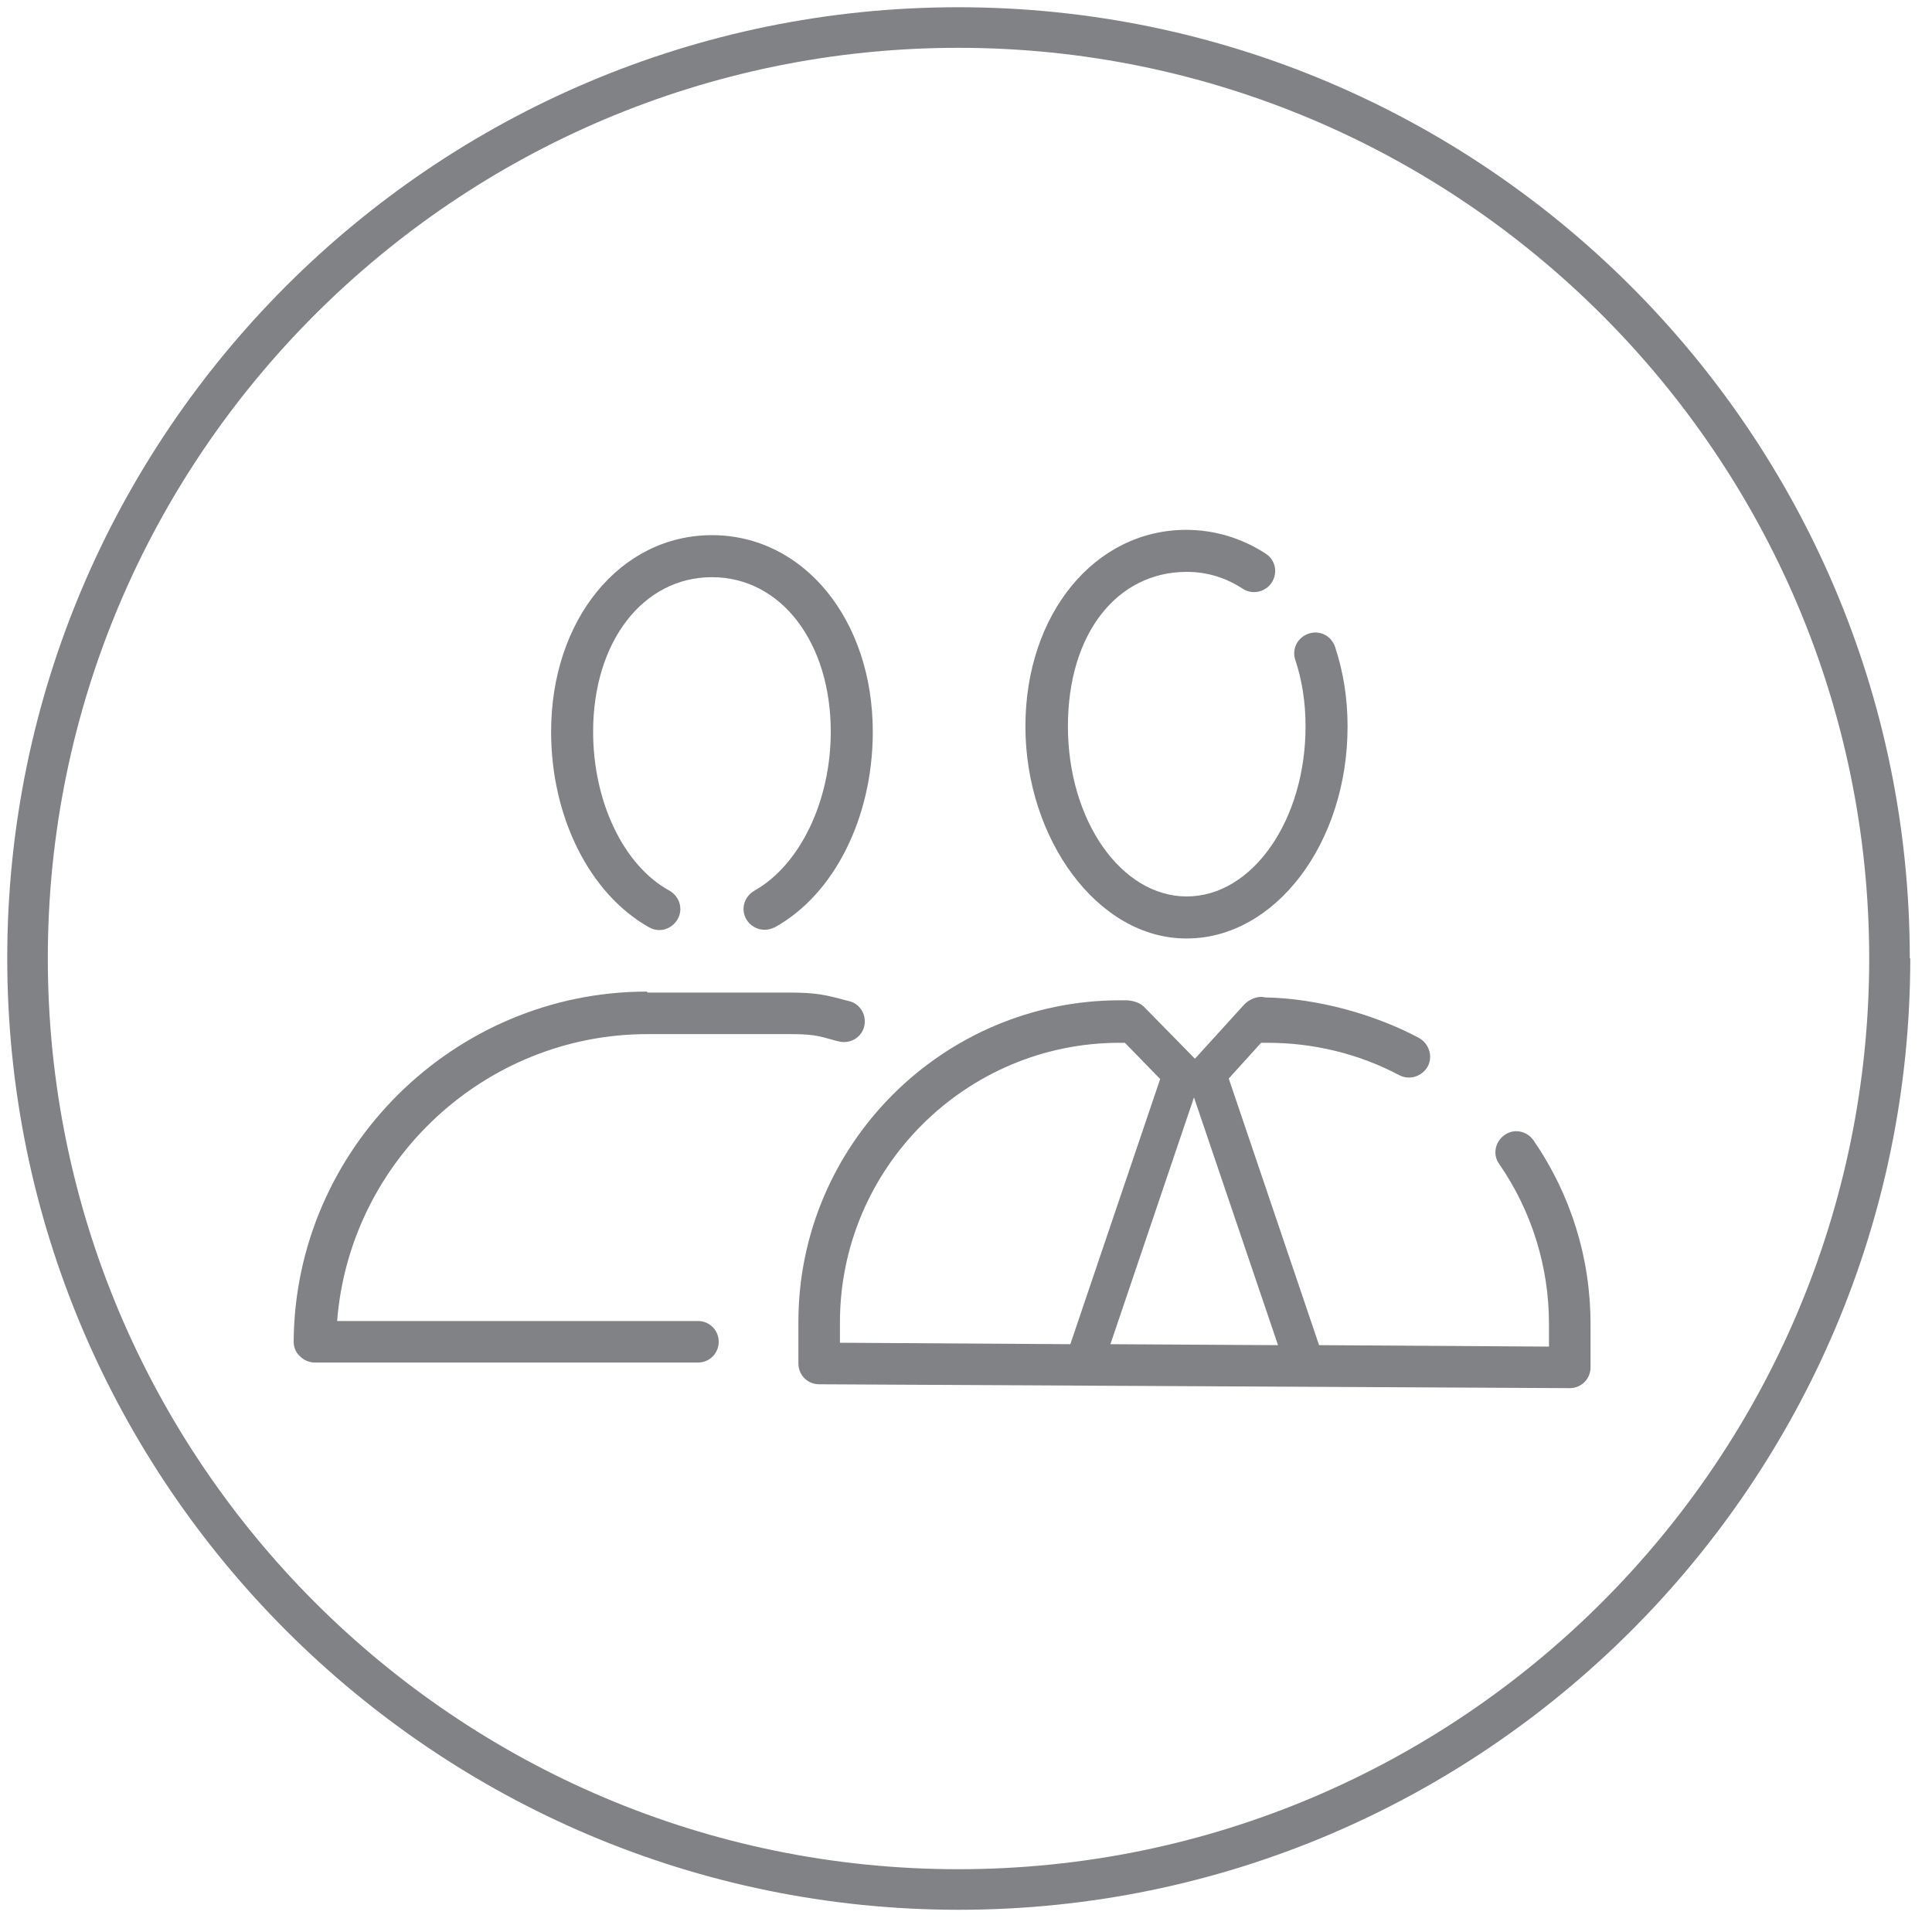
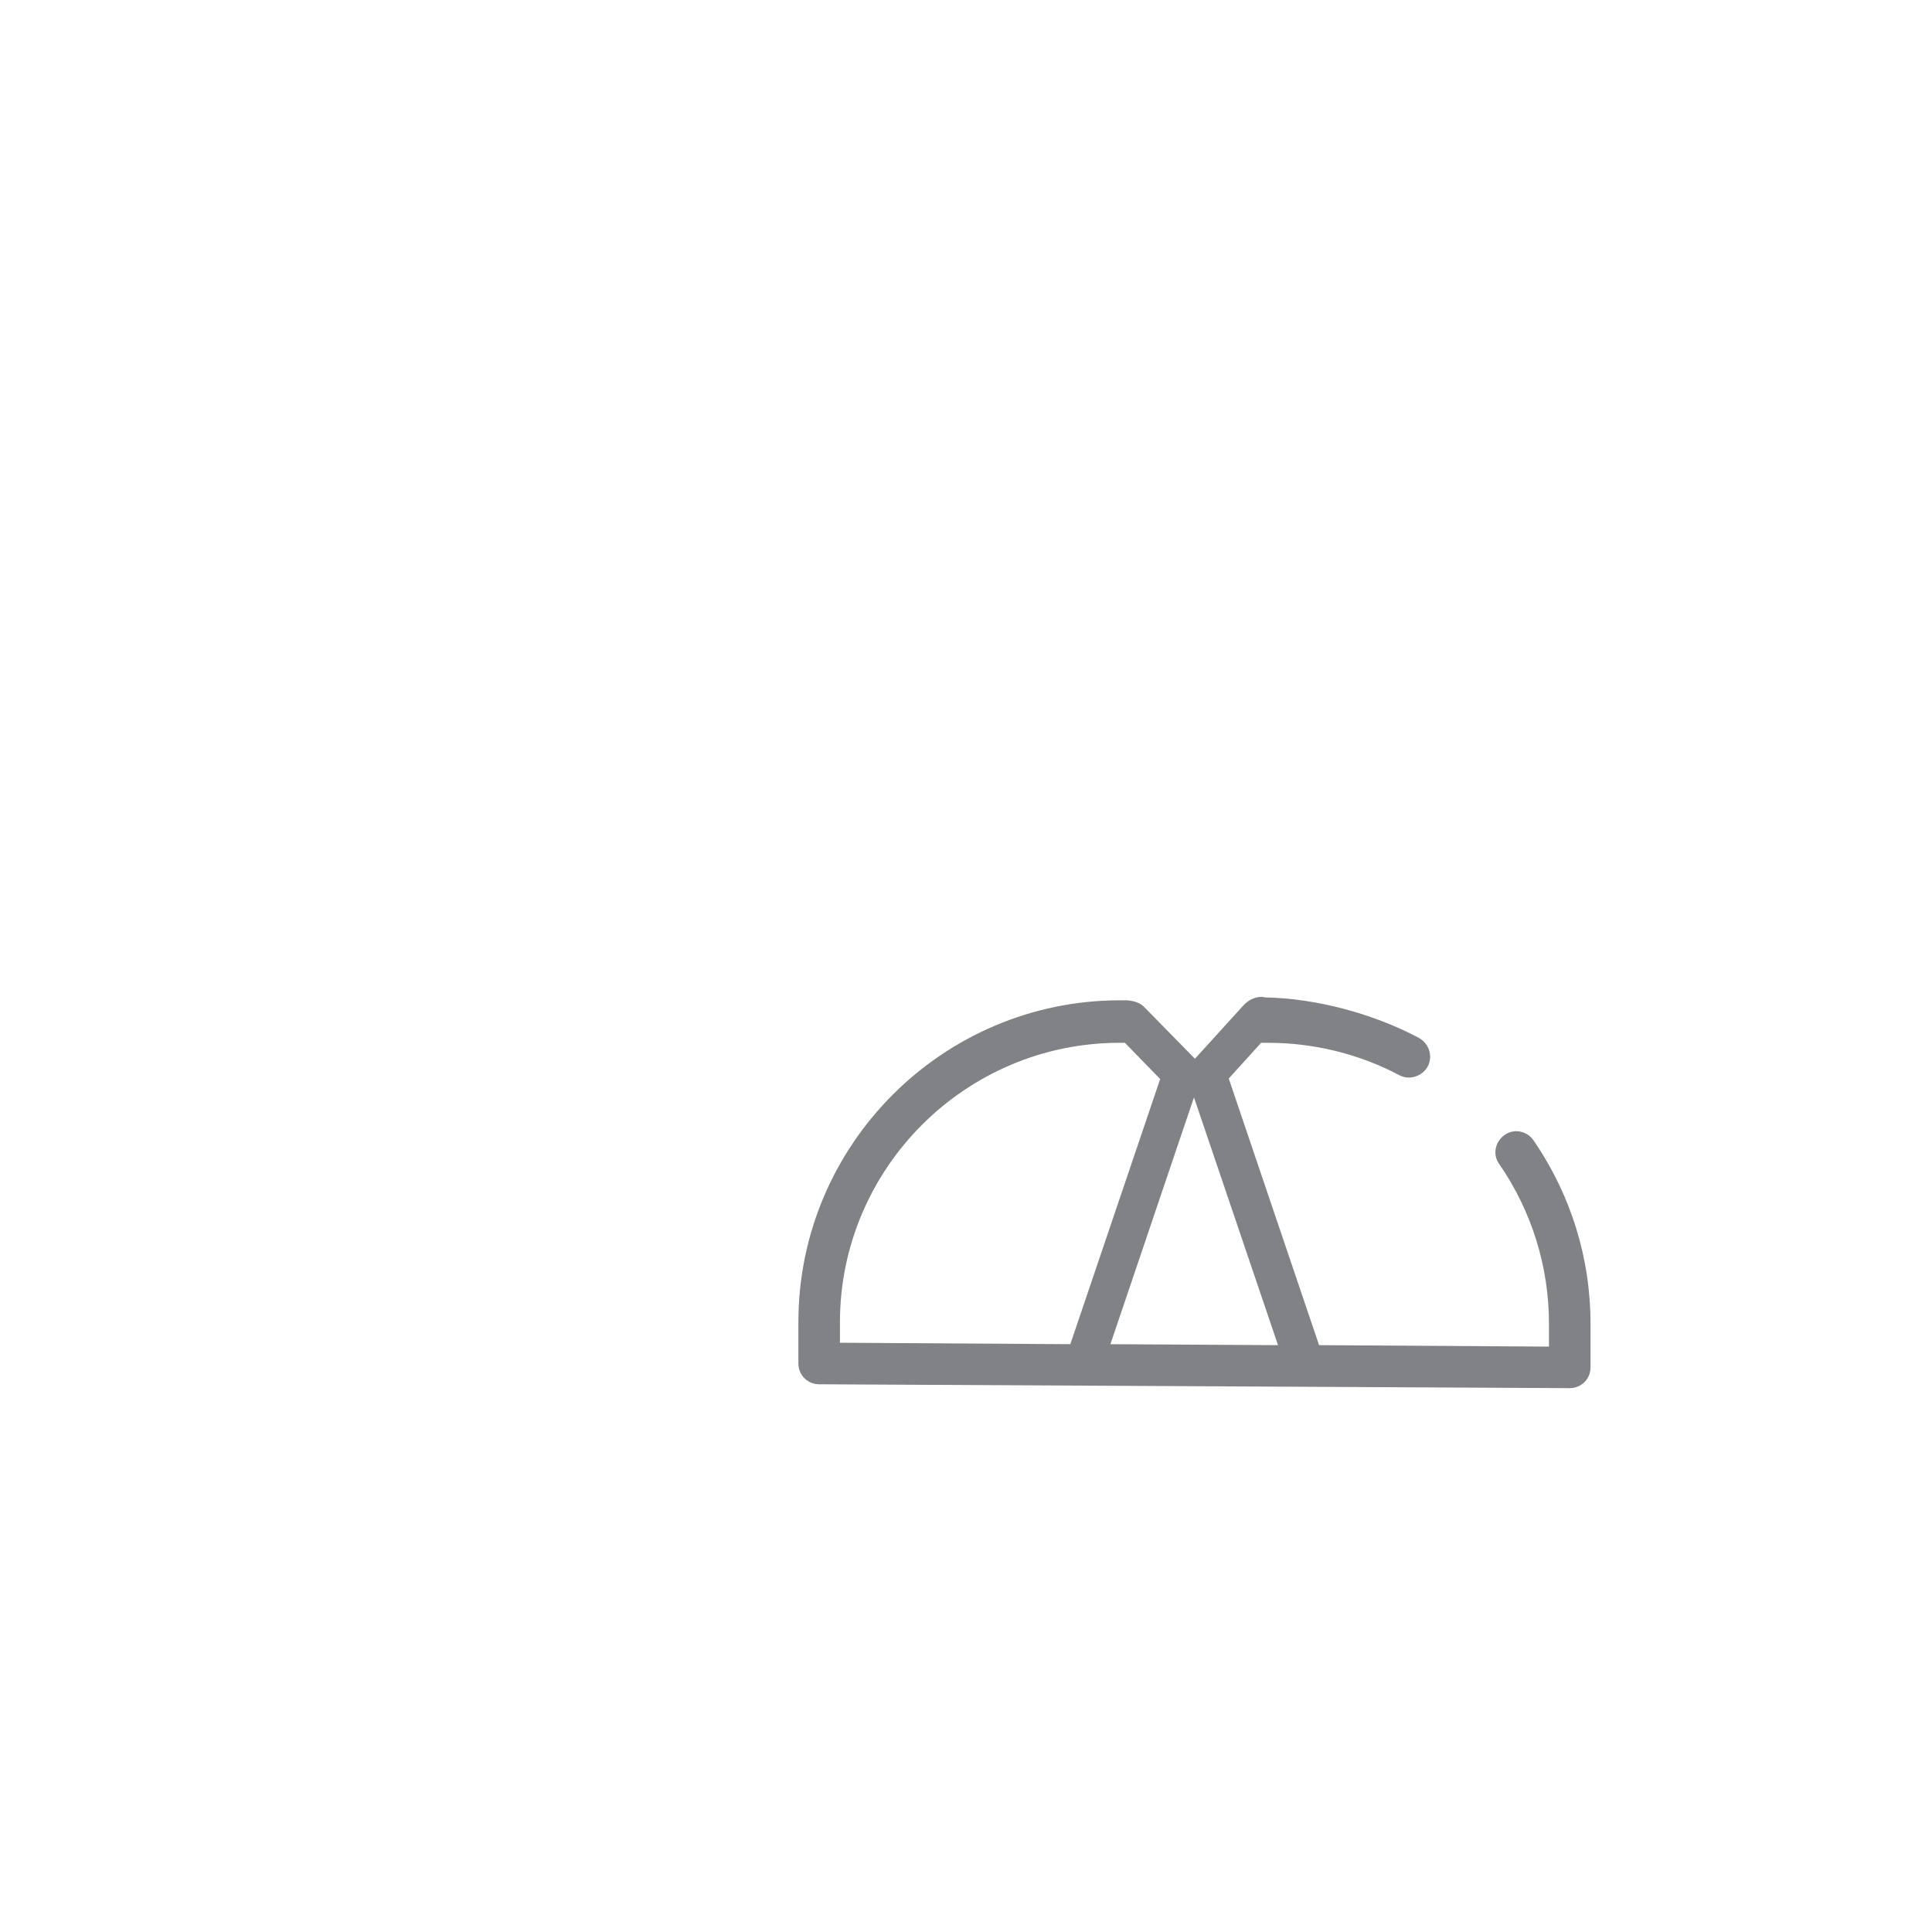
<svg xmlns="http://www.w3.org/2000/svg" width="40" height="40" viewBox="0 0 40 40" fill="none">
  <g clip-path="url(#clip0_1_2)">
-     <path d="M13.39 20.53C9.4 20.53 6.11 23.78 6.08 27.77C6.08 27.89 6.12 28 6.21 28.08C6.29 28.16 6.4 28.21 6.52 28.21H14.45C14.69 28.21 14.88 28.02 14.88 27.78C14.88 27.54 14.69 27.35 14.45 27.35H6.98C7.24 24.04 10.03 21.41 13.41 21.41H16.33C16.82 21.41 16.93 21.44 17.28 21.54L17.36 21.56C17.59 21.62 17.83 21.49 17.89 21.26C17.95 21.03 17.82 20.79 17.59 20.73L17.51 20.71C17.1 20.6 16.91 20.55 16.33 20.55H13.41L13.39 20.53ZM18.07 15.15C18.07 12.83 16.64 11.08 14.74 11.08C12.84 11.08 11.41 12.83 11.41 15.15C11.41 16.92 12.21 18.51 13.44 19.2C13.65 19.32 13.91 19.24 14.03 19.03C14.15 18.82 14.07 18.56 13.86 18.44C12.91 17.92 12.28 16.6 12.28 15.15C12.28 13.29 13.31 11.95 14.74 11.95C16.17 11.95 17.2 13.3 17.2 15.15C17.2 16.59 16.56 17.91 15.62 18.44C15.41 18.56 15.33 18.82 15.45 19.03C15.53 19.17 15.68 19.25 15.83 19.25C15.9 19.25 15.97 19.23 16.04 19.2C17.27 18.52 18.07 16.93 18.07 15.15ZM38.7 19.84C38.7 30.24 30.24 38.7 19.84 38.7C9.44 38.7 0.99 30.24 0.99 19.84C0.99 9.44 9.45 0.99 19.84 0.99C30.23 0.99 38.7 9.45 38.7 19.85M39.54 19.84C39.54 8.98 30.7 0.15 19.84 0.15C8.98 0.15 0.15 8.98 0.15 19.84C0.15 30.7 8.99 39.54 19.85 39.54C30.71 39.54 39.55 30.7 39.55 19.84" fill="#808285" />
-     <path d="M24.57 19.43C26.4 19.43 27.9 17.46 27.9 15.04C27.9 14.45 27.81 13.9 27.64 13.39C27.56 13.16 27.32 13.04 27.09 13.12C26.86 13.2 26.74 13.44 26.82 13.67C26.96 14.09 27.03 14.55 27.03 15.04C27.03 16.98 25.93 18.56 24.57 18.56C23.21 18.56 22.11 16.98 22.11 15.04C22.11 13.1 23.14 11.84 24.57 11.84C24.99 11.84 25.38 11.96 25.73 12.19C25.93 12.32 26.2 12.26 26.33 12.06C26.46 11.86 26.41 11.59 26.2 11.46C25.71 11.14 25.14 10.97 24.56 10.97C22.66 10.97 21.23 12.72 21.23 15.04C21.23 17.36 22.72 19.43 24.56 19.43H24.57Z" fill="#808285" />
    <path d="M32.93 27.41C32.93 26.04 32.52 24.73 31.75 23.61C31.61 23.41 31.34 23.36 31.15 23.5C30.95 23.64 30.9 23.91 31.04 24.1C31.71 25.07 32.07 26.22 32.07 27.41V27.88L27.31 27.85L25.44 22.33L26.11 21.59H26.25C27.2 21.59 28.14 21.82 28.97 22.26C29.18 22.37 29.44 22.29 29.56 22.08C29.67 21.87 29.59 21.61 29.38 21.49C28.44 20.99 27.26 20.67 26.19 20.65C26.04 20.61 25.85 20.69 25.74 20.82L24.74 21.92L23.68 20.84C23.6 20.76 23.47 20.72 23.33 20.71H23.19C19.52 20.71 16.53 23.7 16.53 27.37V28.23C16.53 28.47 16.72 28.66 16.96 28.66L32.5 28.74C32.74 28.74 32.93 28.55 32.93 28.31C32.93 28.3 32.93 28.28 32.93 28.27C32.93 28.26 32.93 28.24 32.93 28.23V27.4V27.41ZM26.46 27.85L22.99 27.83L24.72 22.72L26.46 27.85ZM17.39 27.38C17.39 24.19 19.99 21.59 23.18 21.59H23.29L24.02 22.34L22.16 27.83L17.39 27.8V27.37V27.38Z" fill="#808285" />
  </g>
  <defs>
    <clipPath id="clip0_1_2">
      <rect width="39.69" height="39.69" fill="white" />
    </clipPath>
  </defs>
</svg>